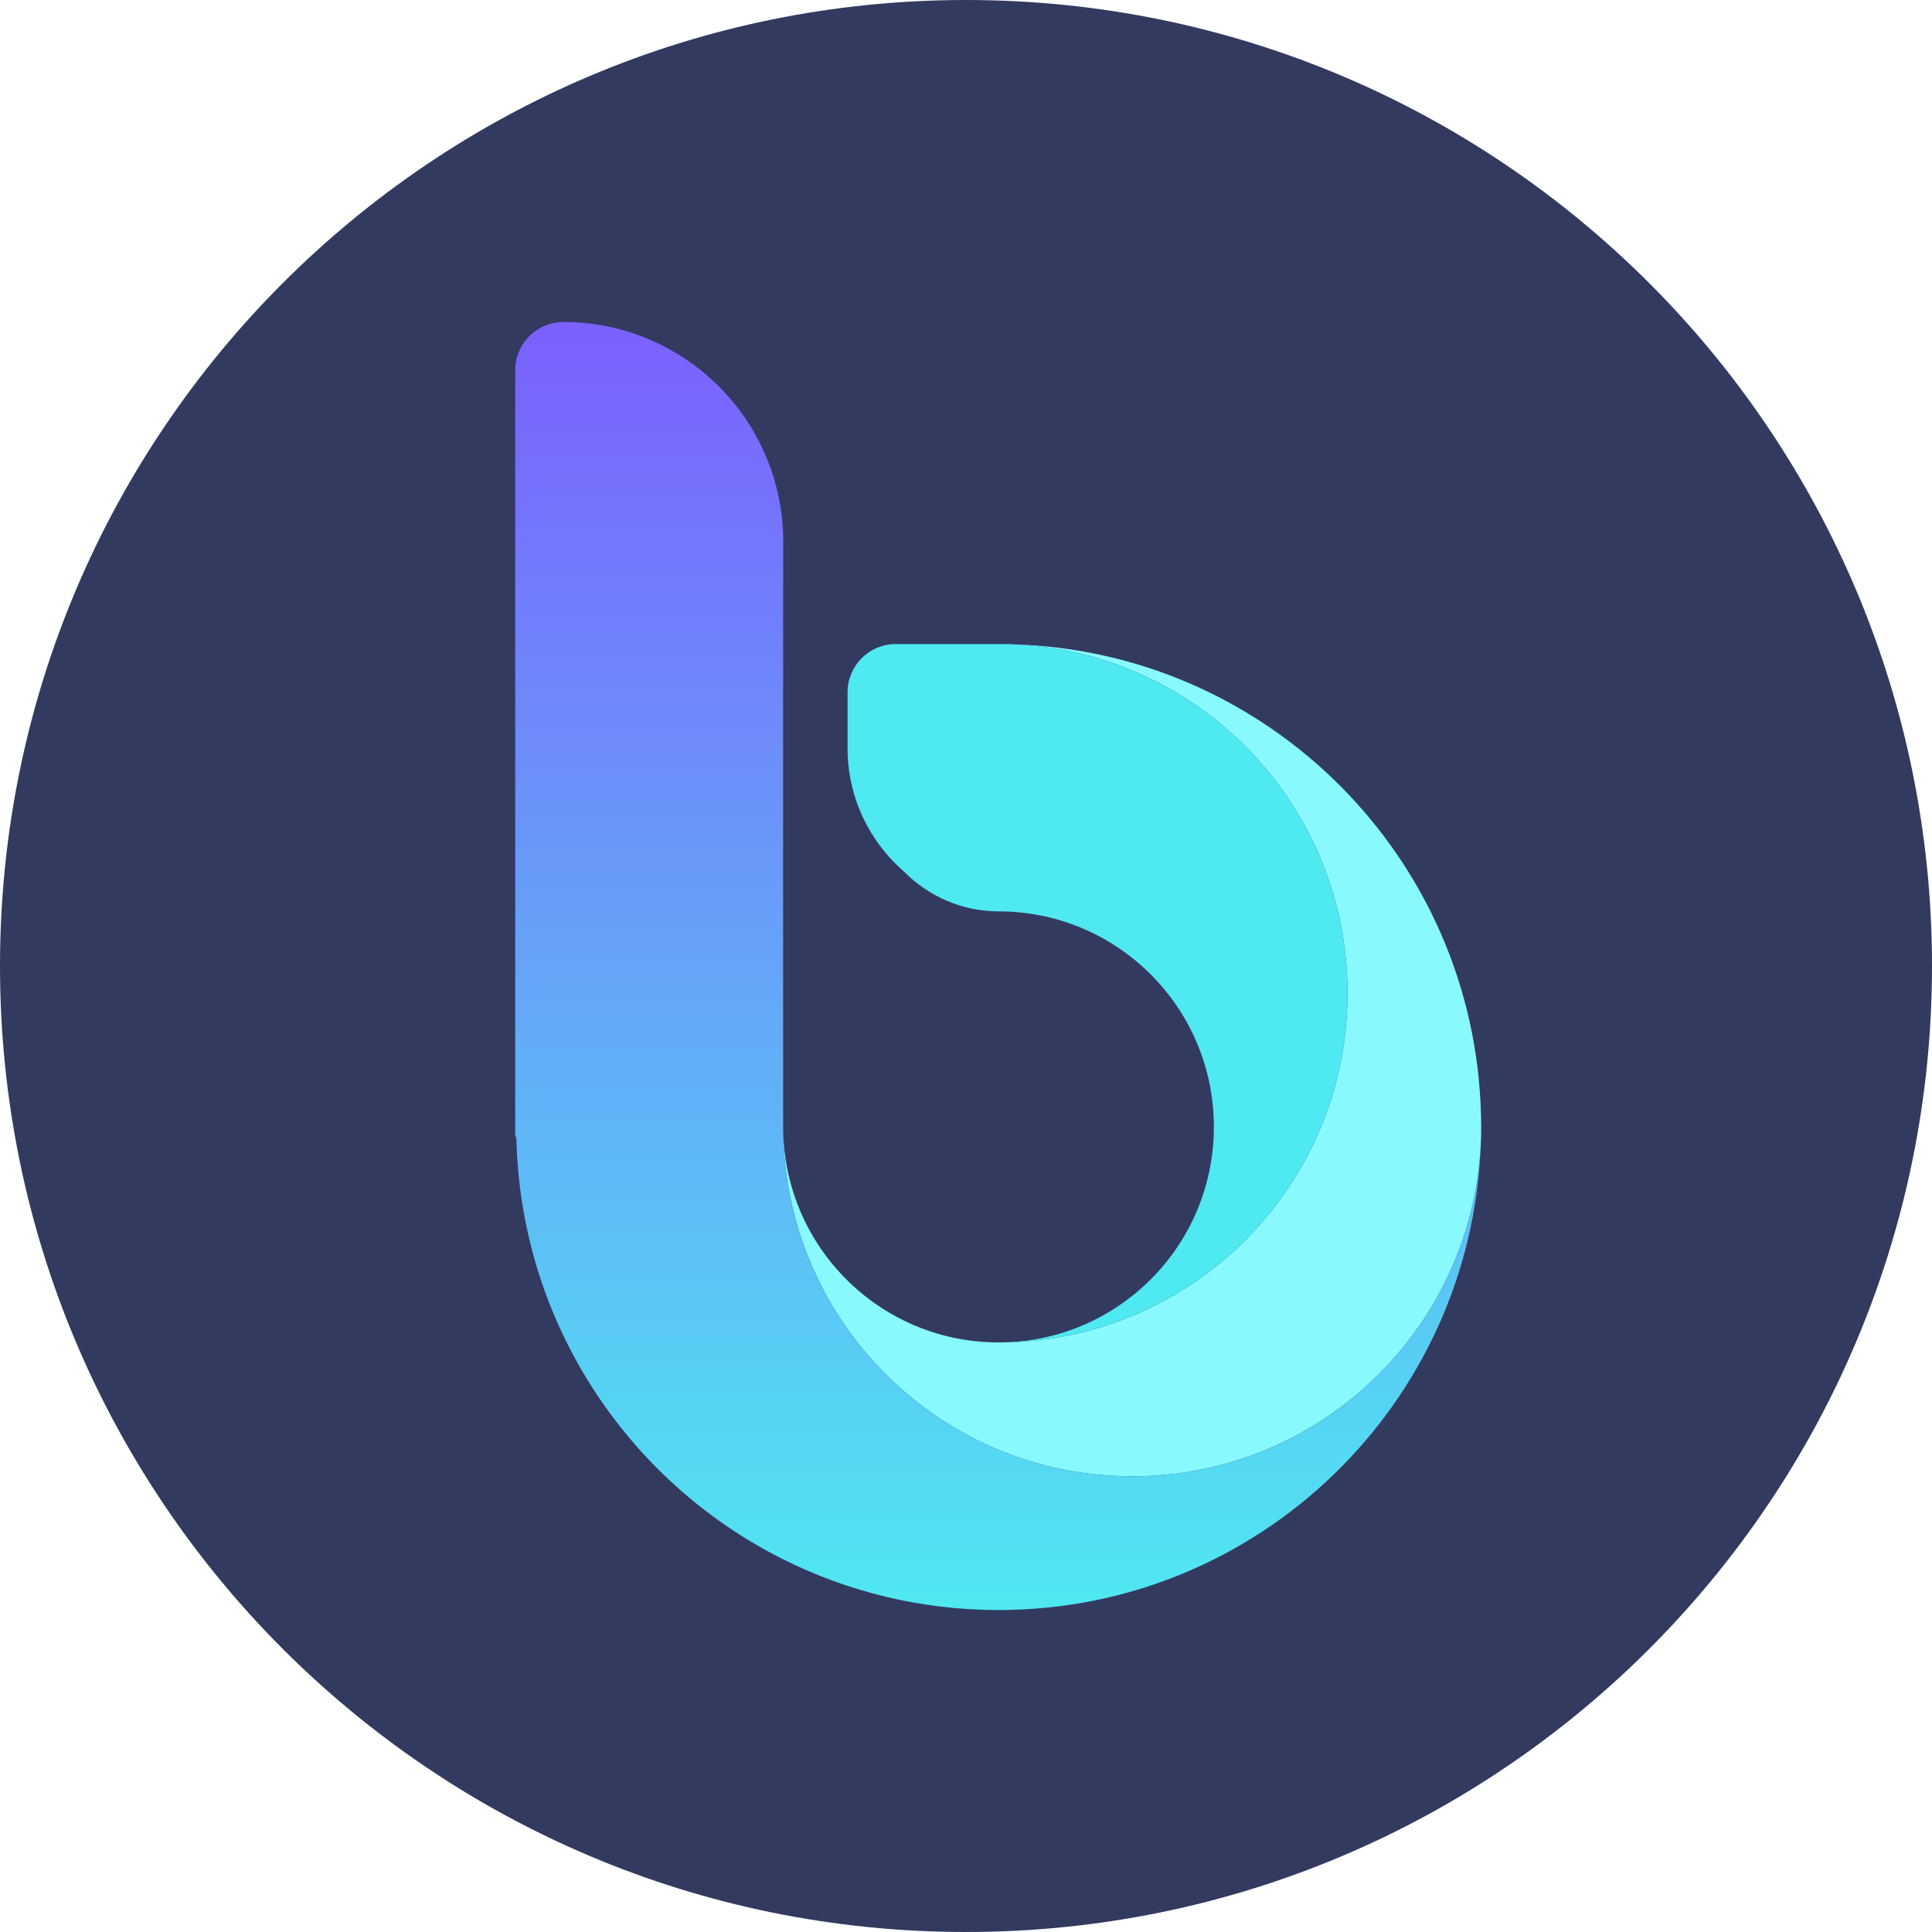
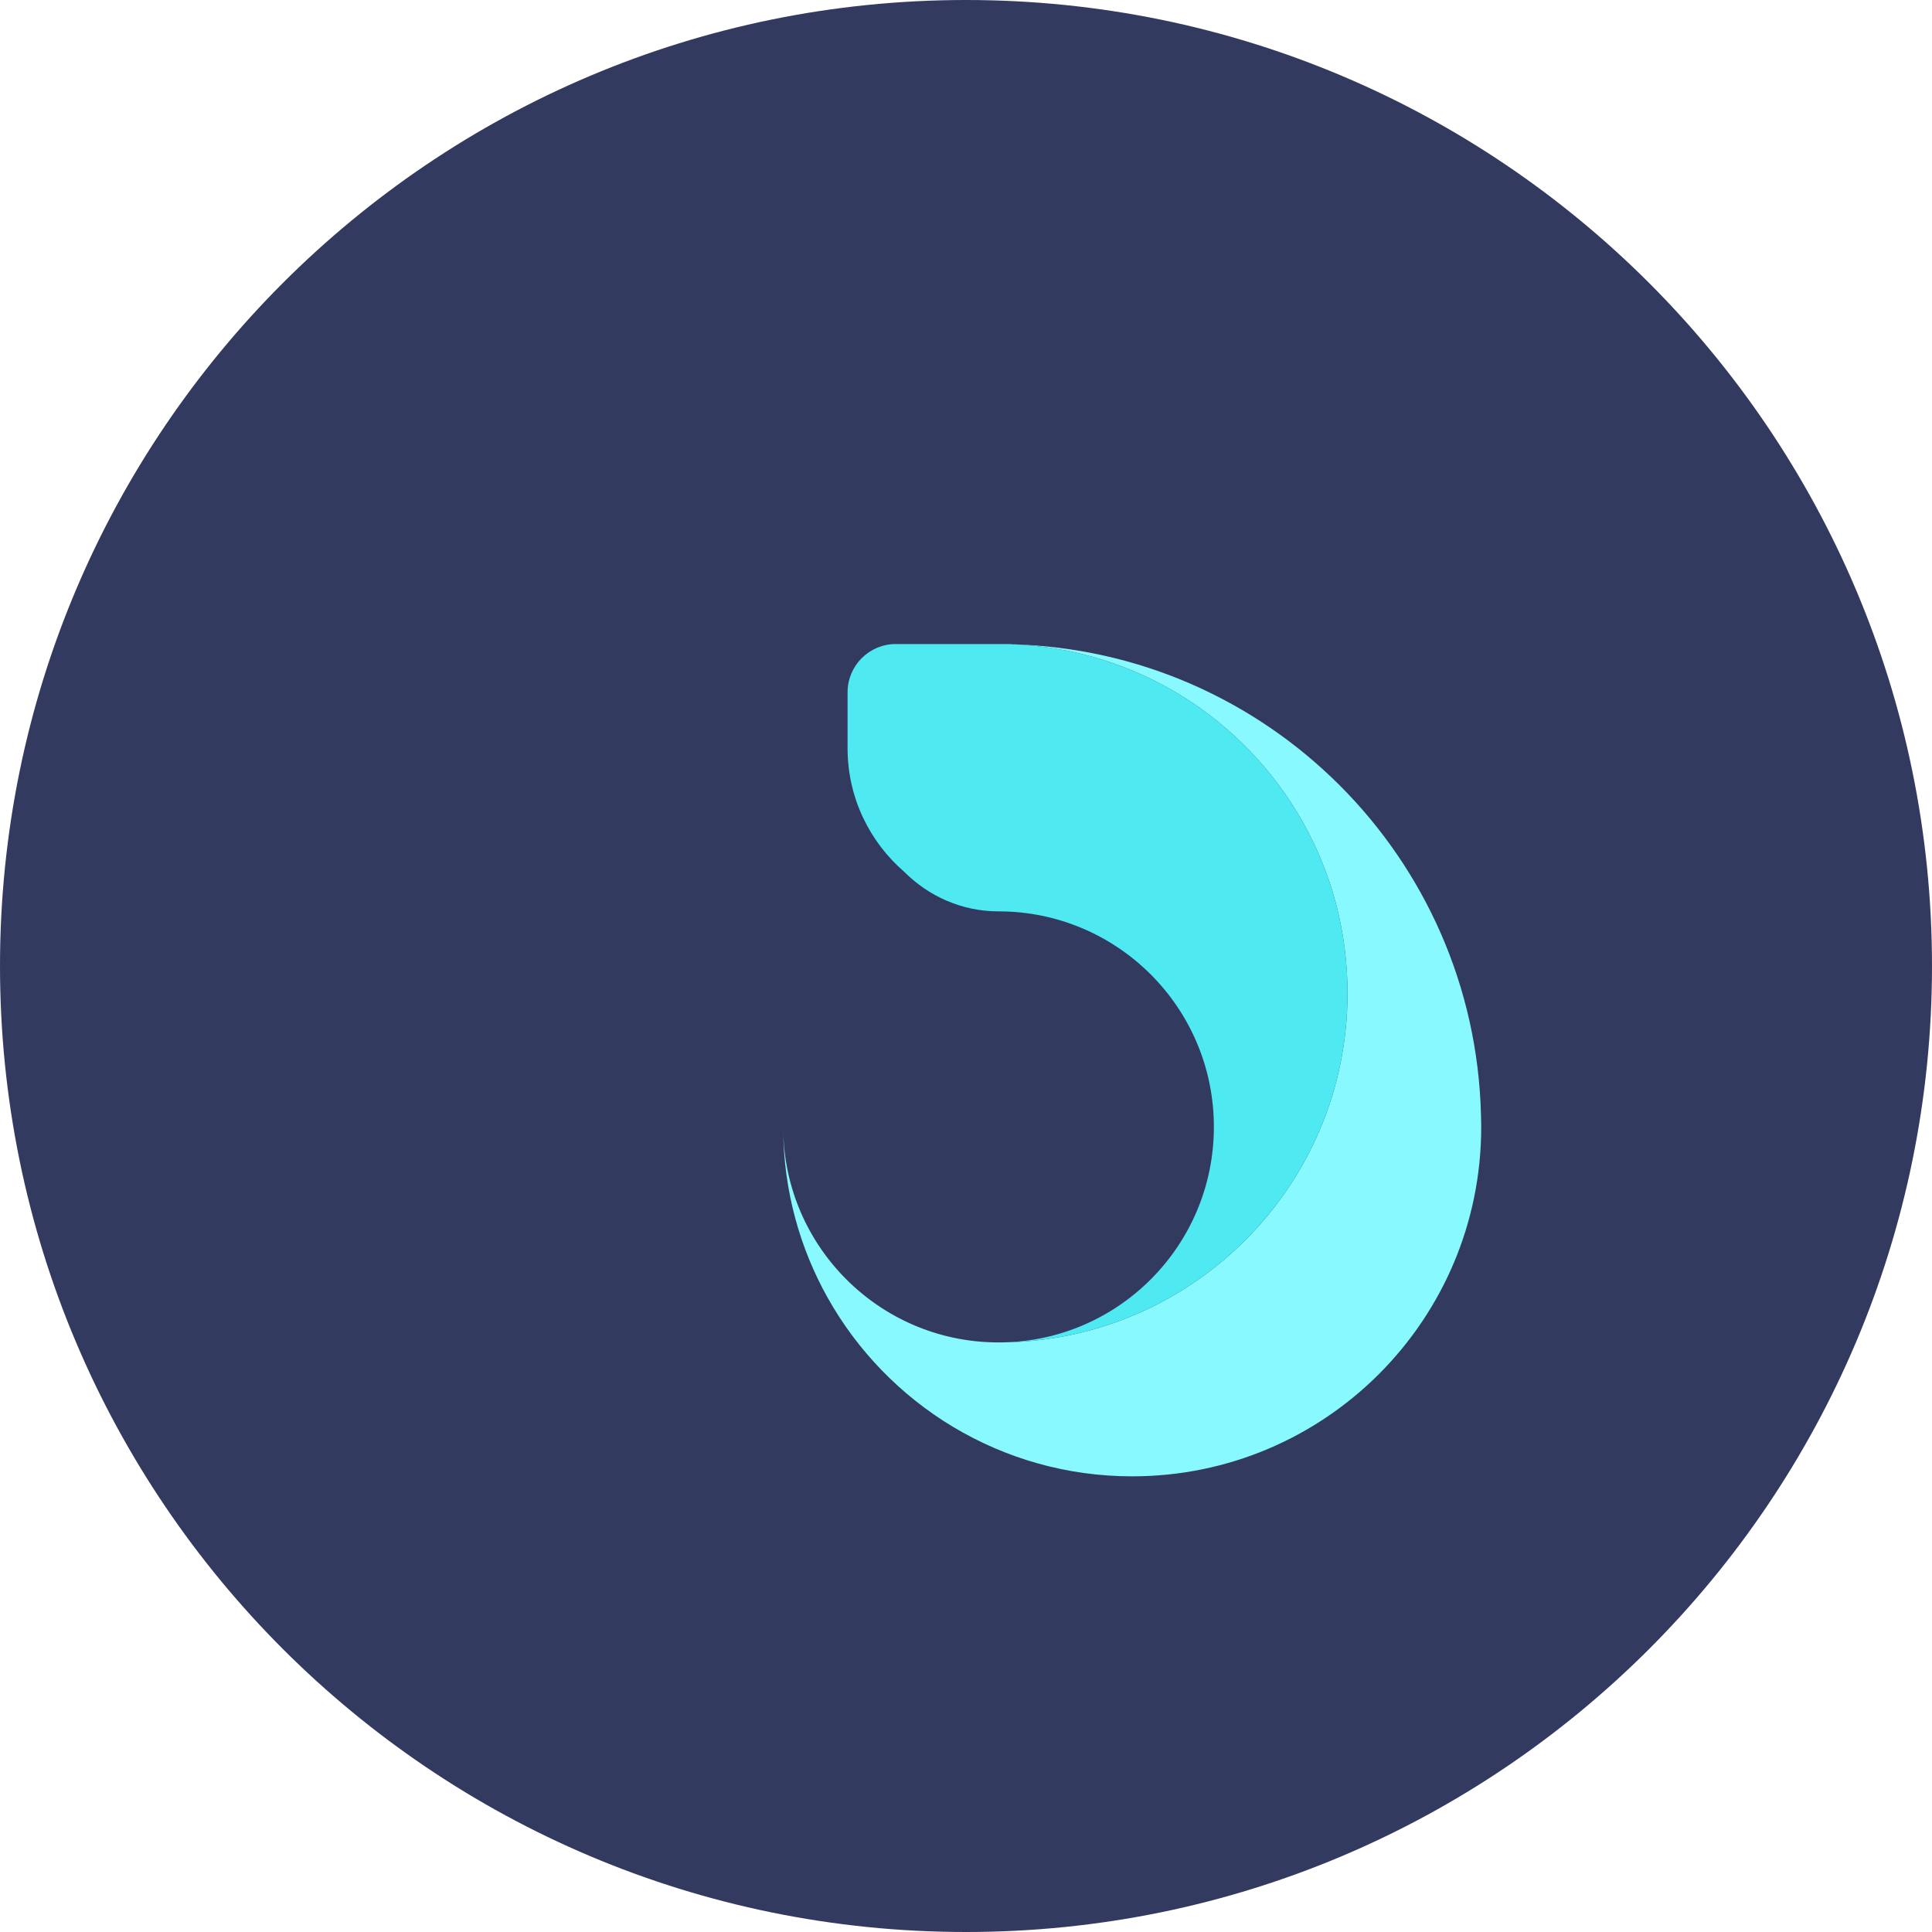
<svg xmlns="http://www.w3.org/2000/svg" width="40px" height="40px" viewBox="0 0 40 40" version="1.1">
  <title>编组 30备份</title>
  <defs>
    <linearGradient x1="50%" y1="0%" x2="50%" y2="100%" id="linearGradient-1">
      <stop stop-color="#7B5FFF" offset="0%" />
      <stop stop-color="#4FE9F1" offset="100%" />
    </linearGradient>
  </defs>
  <g id="BD" stroke="none" stroke-width="1" fill="none" fill-rule="evenodd">
    <g id="设计规范1-6" transform="translate(-82, -937)">
      <g id="编组-30备份" transform="translate(82, 937)">
        <path d="M20,40 L20,40 C31.046,40 40,31.046 40,20 C40,8.954 31.046,-2.705415e-15 20,0 L20,0 C8.954,2.02906125e-15 -2.02906125e-15,8.954 0,20 C1.3527075e-15,31.046 8.954,40 20,40 Z" id="Fill-14" fill="#333A60" />
        <path d="M30.667,23.334 C30.667,27.328 27.431,30.566 23.441,30.566 C20.732,30.566 18.372,29.074 17.135,26.867 C16.559,25.839 16.226,24.655 16.216,23.395 C16.25,25.808 18.196,27.758 20.607,27.793 C20.629,27.793 20.651,27.793 20.673,27.793 C20.695,27.793 20.716,27.793 20.737,27.793 C24.698,27.76 27.899,24.536 27.899,20.564 C27.899,19.278 27.564,18.07 26.976,17.024 C25.776,14.891 23.527,13.427 20.928,13.338 C26.245,13.47 30.531,17.758 30.662,23.081 C30.664,23.11 30.664,23.139 30.664,23.168 C30.665,23.195 30.666,23.223 30.666,23.25 C30.667,23.278 30.667,23.306 30.667,23.334" id="Fill-16" fill="#88F9FF" />
-         <path d="M23.441,30.566 C20.732,30.566 18.372,29.074 17.135,26.867 C16.558,25.839 16.226,24.656 16.215,23.395 C16.215,23.378 16.215,23.36 16.214,23.343 L16.214,12.151 C16.215,12.137 16.216,12.123 16.216,12.108 L16.216,11.22 C16.216,8.705 14.179,6.667 11.666,6.667 C11.114,6.667 10.667,7.114 10.667,7.667 L10.667,23.58 L10.69,23.501 C10.753,27.348 12.982,30.668 16.215,32.284 C17.557,32.956 19.072,33.334 20.675,33.334 C26.068,33.334 30.461,29.056 30.657,23.706 C30.463,27.527 27.306,30.566 23.441,30.566" id="Fill-17" fill="url(#linearGradient-1)" />
-         <path d="M30.657,23.706 C30.663,23.583 30.666,23.458 30.666,23.334 C30.666,23.458 30.662,23.582 30.657,23.706" id="Fill-18" fill="#4FE9F1" />
        <path d="M26.976,17.024 L26.976,17.024 C25.777,14.892 23.528,13.428 20.932,13.338 L20.932,13.334 L18.547,13.334 C17.995,13.334 17.548,13.781 17.548,14.333 L17.548,15.492 C17.548,16.515 18.004,17.43 18.721,18.05 C19.222,18.553 19.912,18.869 20.673,18.869 L20.675,18.869 C23.137,18.87 25.132,20.868 25.132,23.331 C25.132,25.775 23.17,27.76 20.737,27.793 C24.698,27.76 27.899,24.536 27.899,20.564 C27.899,19.278 27.564,18.07 26.976,17.024" id="Fill-19" fill="#4FE9F1" />
      </g>
    </g>
  </g>
</svg>